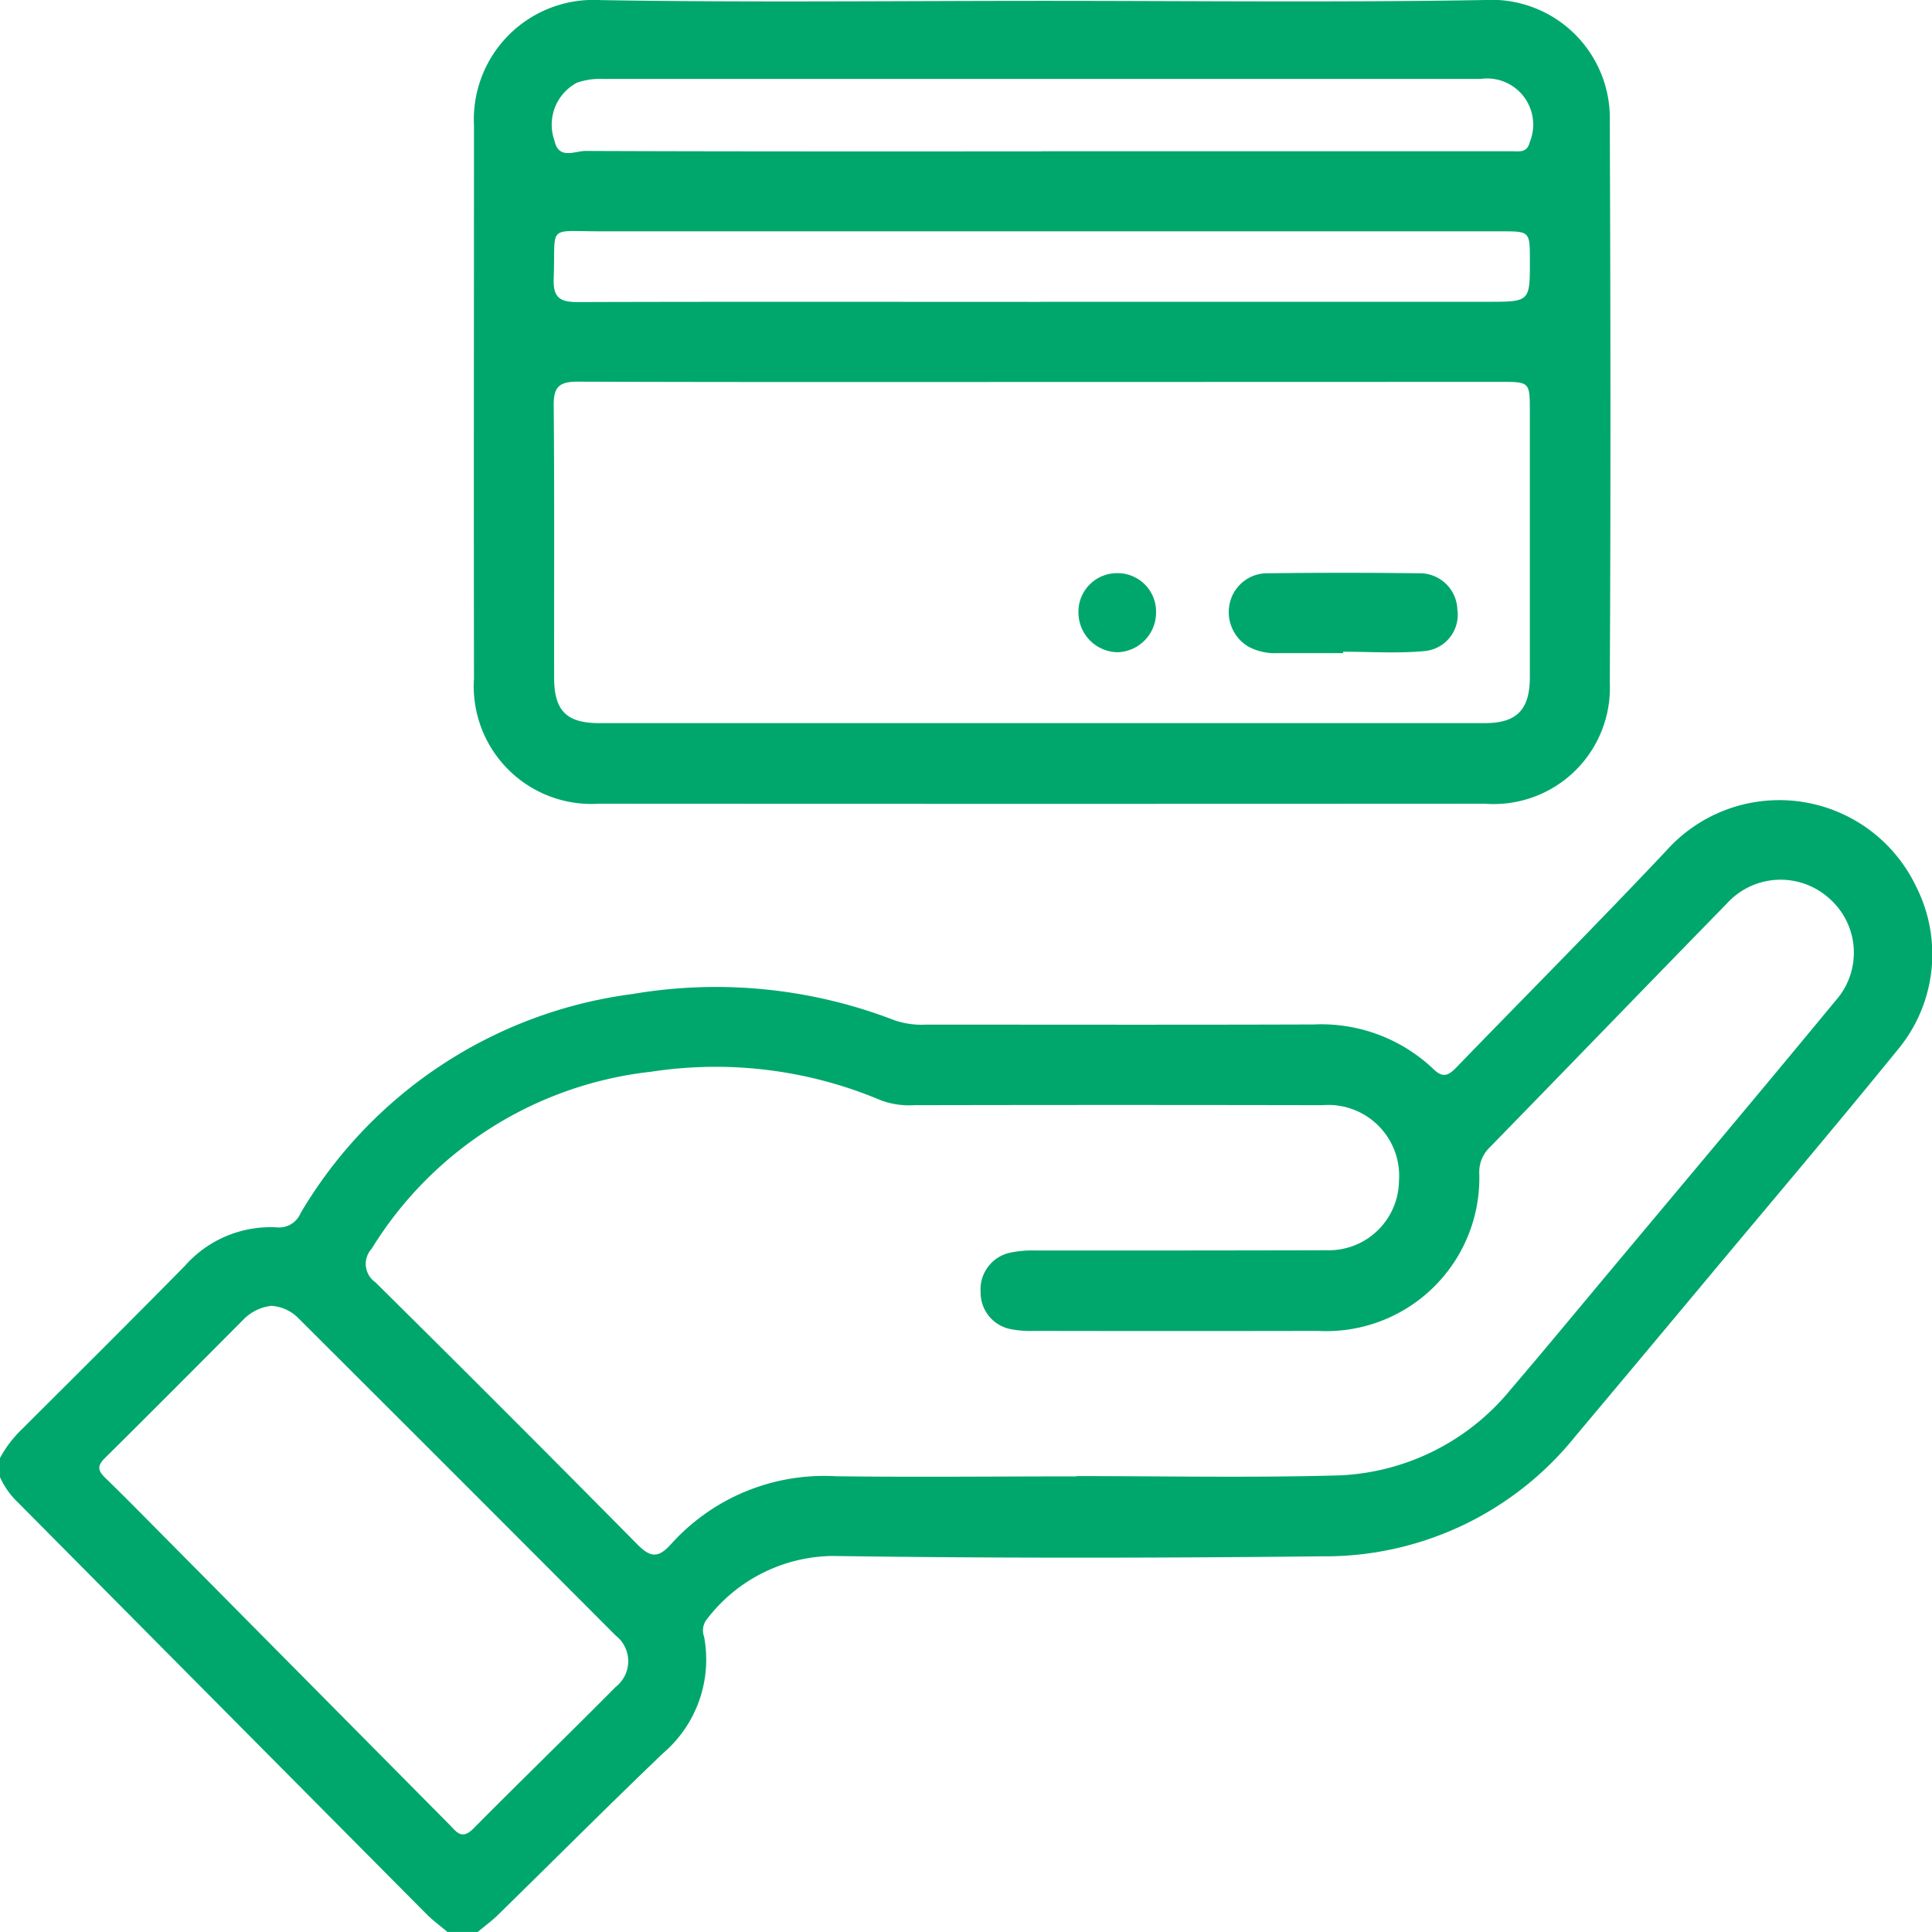
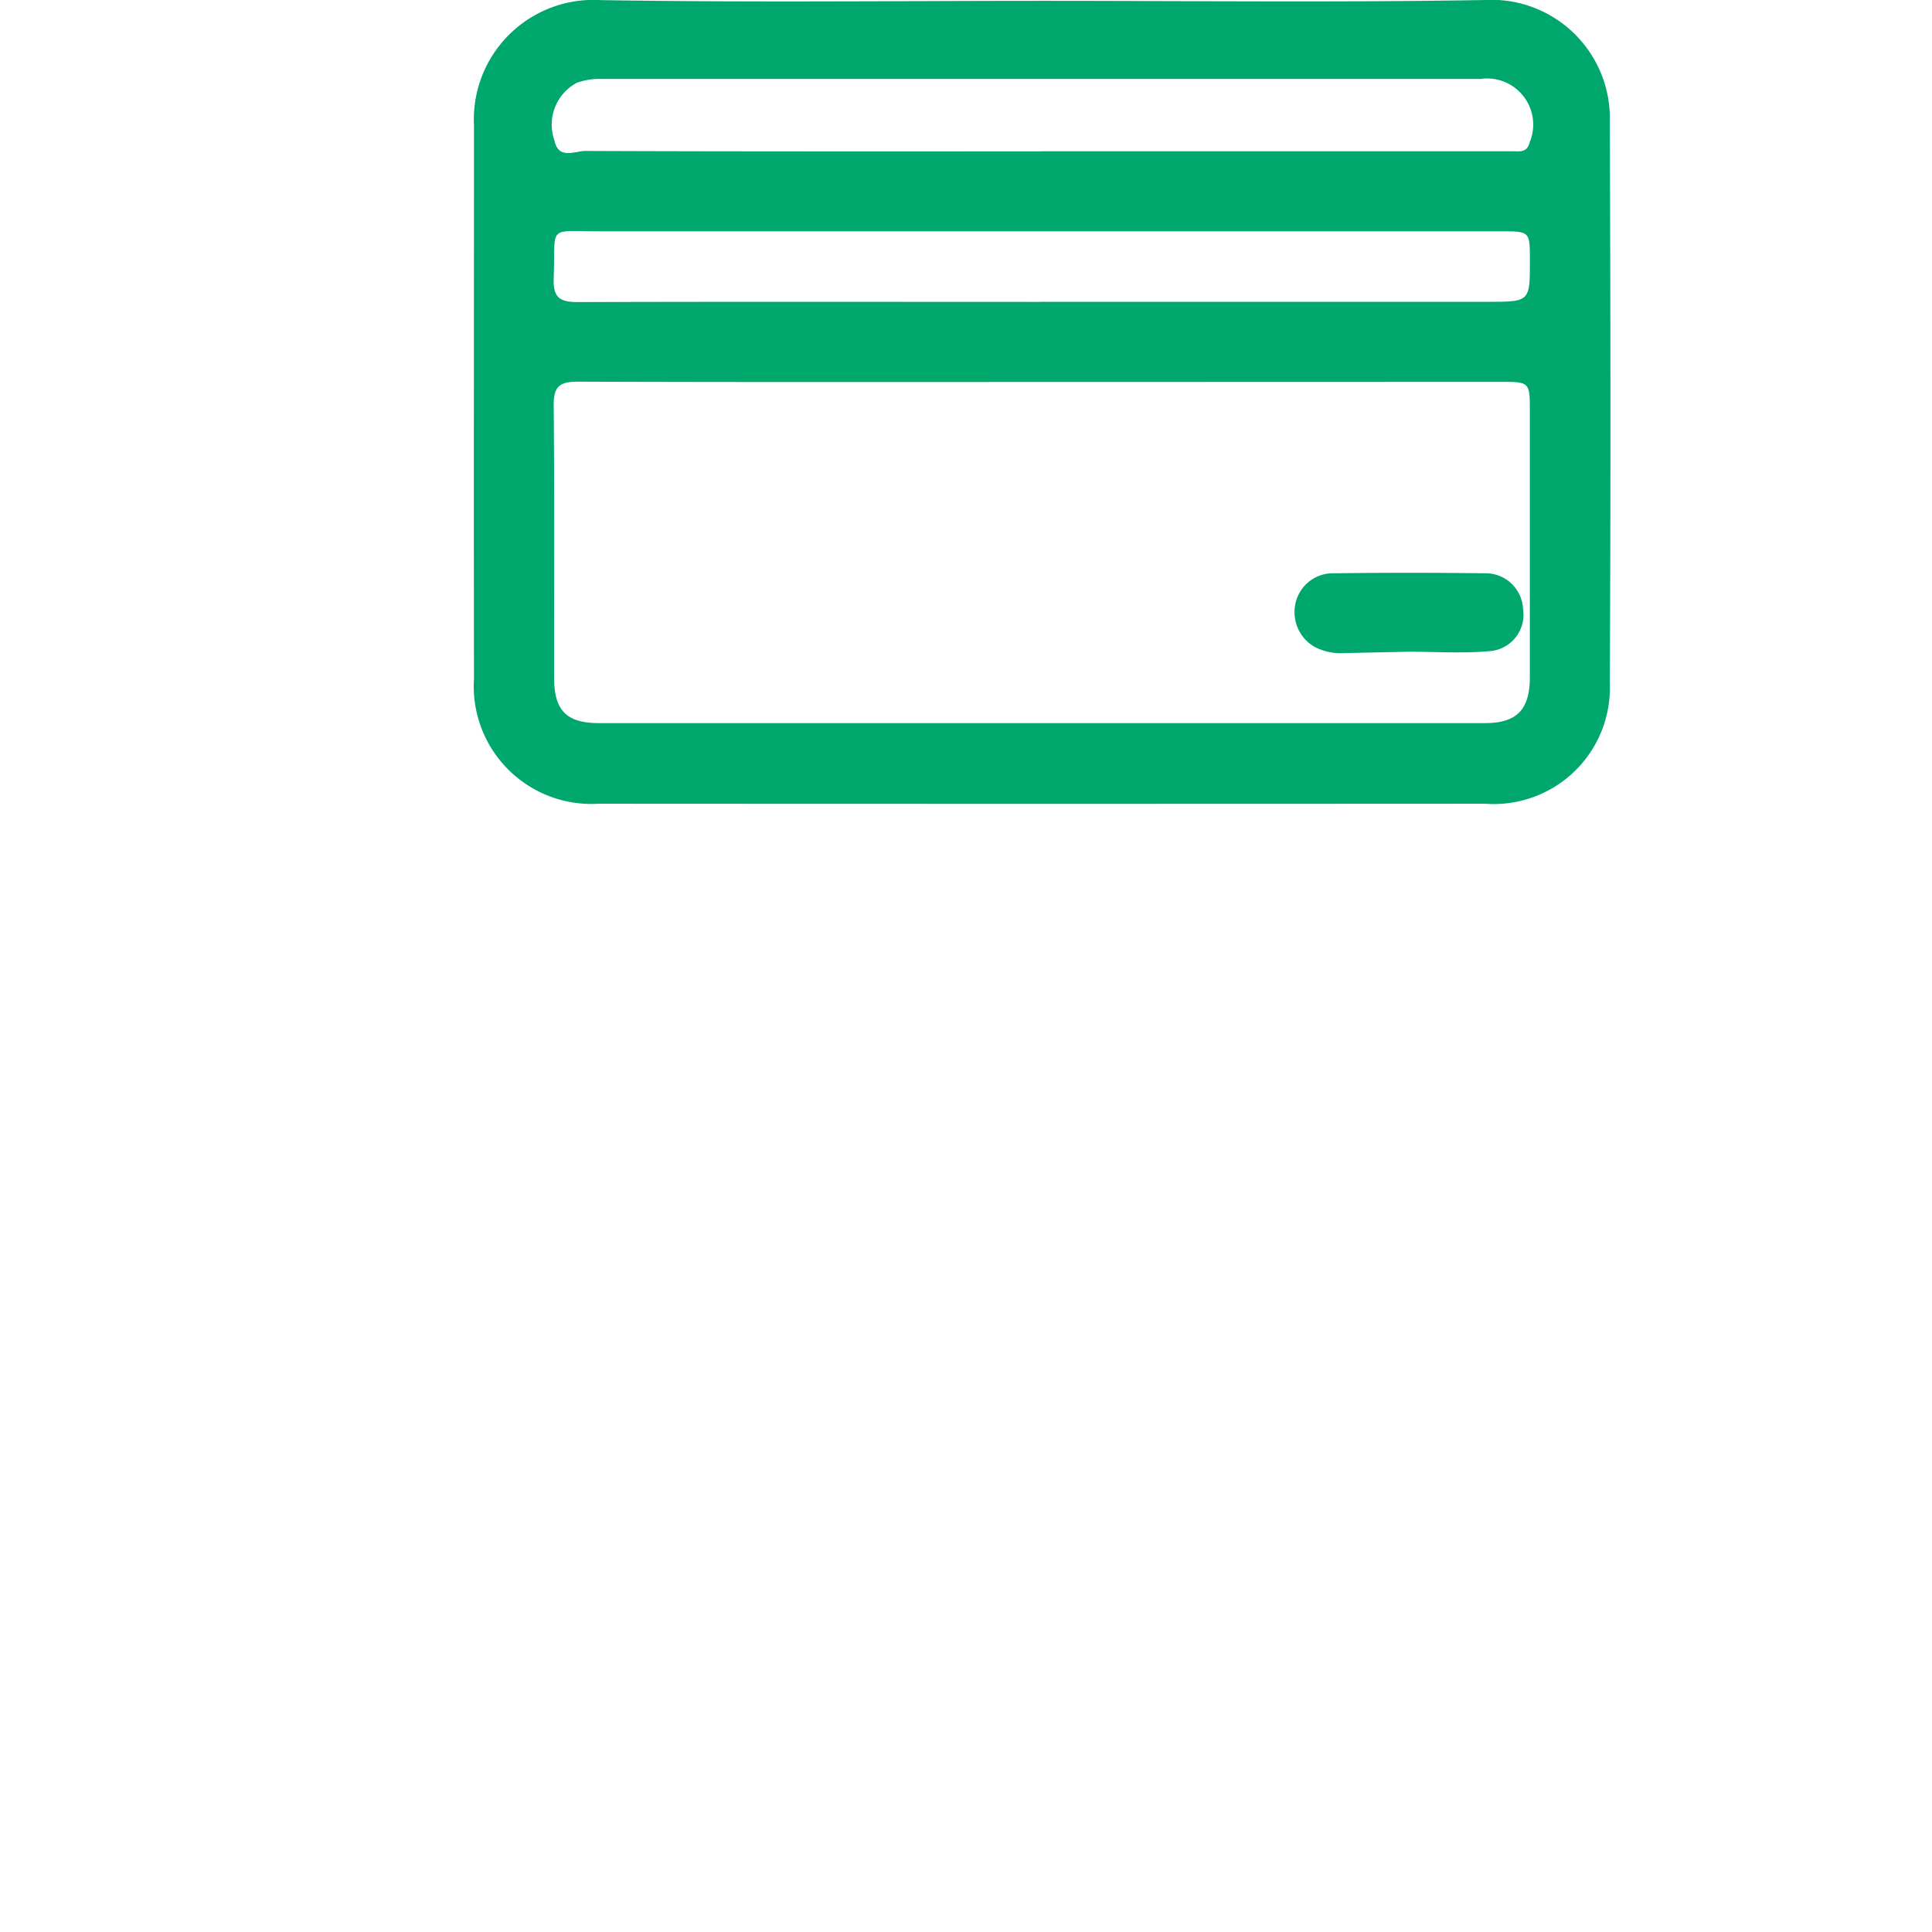
<svg xmlns="http://www.w3.org/2000/svg" width="59.307" height="59.305" viewBox="0 0 59.307 59.305">
  <g id="LTWNCj.tif" transform="translate(0)">
    <g id="Group_638" data-name="Group 638">
-       <path id="Path_295" data-name="Path 295" d="M-960.58,3367.045a3.59,3.59,0,0,1,.659-.869c1.676-1.671,3.355-3.34,5.015-5.027a3.506,3.506,0,0,1,2.828-1.183.715.715,0,0,0,.725-.436,13.91,13.91,0,0,1,10.193-6.728,15.224,15.224,0,0,1,8.051.811,2.613,2.613,0,0,0,.964.129c3.964,0,7.929.009,11.893-.005a5,5,0,0,1,3.68,1.375c.3.294.478.172.708-.066,2.141-2.212,4.315-4.394,6.426-6.634a4.652,4.652,0,0,1,7.678,1.093,4.586,4.586,0,0,1-.487,4.912c-2.05,2.524-4.155,5-6.239,7.5q-1.868,2.238-3.742,4.47a9.855,9.855,0,0,1-7.773,3.677c-5,.053-10.007.061-15.01-.011a4.923,4.923,0,0,0-3.867,1.938.554.554,0,0,0-.089.538,3.782,3.782,0,0,1-1.261,3.581c-1.71,1.637-3.381,3.313-5.073,4.968-.192.187-.411.346-.617.519h-.924c-.219-.186-.454-.357-.656-.561q-6.264-6.307-12.523-12.618a2.468,2.468,0,0,1-.563-.794Zm33.05.566v-.01c2.617,0,5.235.052,7.851-.016a7.176,7.176,0,0,0,5.45-2.616c1.062-1.243,2.1-2.5,3.153-3.759,2.283-2.731,4.576-5.454,6.84-8.2a2.214,2.214,0,0,0-.213-3.161,2.227,2.227,0,0,0-3.124.179c-2.434,2.491-4.854,5-7.284,7.49a1.048,1.048,0,0,0-.314.768,4.7,4.7,0,0,1-4.955,4.858q-4.359.008-8.717,0a3.133,3.133,0,0,1-.688-.05,1.142,1.142,0,0,1-.947-1.146,1.151,1.151,0,0,1,.938-1.212,3.317,3.317,0,0,1,.744-.06c2.983,0,5.965,0,8.948-.008a2.154,2.154,0,0,0,2.212-2.117,2.176,2.176,0,0,0-2.349-2.336q-6.264-.013-12.527,0a2.525,2.525,0,0,1-1.02-.147,13.04,13.04,0,0,0-7.066-.879,11.556,11.556,0,0,0-8.574,5.434.686.686,0,0,0,.114,1.027q4.044,4,8.039,8.044c.422.429.66.416,1.044-.011a6.318,6.318,0,0,1,5.058-2.077C-932.457,3367.637-929.993,3367.61-927.53,3367.61Zm-24.725-5.236a1.428,1.428,0,0,0-.859.427c-1.411,1.417-2.819,2.835-4.241,4.24-.235.232-.235.38,0,.607.676.656,1.334,1.331,2,2l8.564,8.644c.212.214.38.494.737.134,1.448-1.461,2.925-2.893,4.373-4.354a1,1,0,0,0,0-1.578q-4.865-4.881-9.746-9.747A1.264,1.264,0,0,0-952.255,3362.375Z" transform="translate(960.58 -3322.289)" fill="#00a76d" />
      <path id="Path_296" data-name="Path 296" d="M-817.406,3134.488c4.5,0,9.008.052,13.51-.025a3.635,3.635,0,0,1,3.862,3.746c.023,5.735.031,11.47,0,17.205a3.568,3.568,0,0,1-3.836,3.72q-13.6.008-27.194,0a3.613,3.613,0,0,1-3.836-3.844c-.009-5.658,0-11.316,0-16.974a3.671,3.671,0,0,1,3.879-3.851C-826.491,3134.541-821.948,3134.488-817.406,3134.488Zm-.063,11.7c-4.751,0-9.5.007-14.253-.01-.543,0-.736.149-.731.715.025,2.789.01,5.578.013,8.367,0,1.018.379,1.4,1.386,1.4q13.589,0,27.179,0c.987,0,1.386-.41,1.387-1.414q0-4.068,0-8.136c0-.924,0-.925-.9-.926Zm.01-7.083h10.96c1.154,0,2.308,0,3.461,0,.218,0,.463.059.545-.275a1.416,1.416,0,0,0-1.509-1.945q-13.47,0-26.939,0a2.174,2.174,0,0,0-.794.114,1.456,1.456,0,0,0-.693,1.782c.125.594.631.314.952.315C-826.8,3139.115-822.132,3139.109-817.46,3139.109Zm-.051,4.621h13.732c1.293,0,1.293,0,1.291-1.271,0-.89,0-.892-.881-.892q-13.819,0-27.637,0c-1.682,0-1.385-.219-1.448,1.43-.023.593.169.745.749.742C-826.973,3143.72-822.242,3143.729-817.511,3143.729Z" transform="translate(849.45 -3134.462)" fill="#00a76d" />
-       <path id="Path_297" data-name="Path 297" d="M-631.059,3288.884q-1.009,0-2.018,0a1.715,1.715,0,0,1-.889-.2,1.232,1.232,0,0,1-.569-1.339,1.177,1.177,0,0,1,1.186-.912q2.306-.029,4.612,0a1.151,1.151,0,0,1,1.186,1.1,1.121,1.121,0,0,1-1.033,1.291c-.819.073-1.649.017-2.474.017Z" transform="translate(672.287 -3268.835)" fill="#00a76d" />
-       <path id="Path_298" data-name="Path 298" d="M-672.075,3287.719a1.221,1.221,0,0,1-1.171,1.241,1.221,1.221,0,0,1-1.211-1.2,1.182,1.182,0,0,1,1.171-1.227A1.18,1.18,0,0,1-672.075,3287.719Z" transform="translate(707.563 -3268.938)" fill="#00a76d" />
+       <path id="Path_297" data-name="Path 297" d="M-631.059,3288.884a1.715,1.715,0,0,1-.889-.2,1.232,1.232,0,0,1-.569-1.339,1.177,1.177,0,0,1,1.186-.912q2.306-.029,4.612,0a1.151,1.151,0,0,1,1.186,1.1,1.121,1.121,0,0,1-1.033,1.291c-.819.073-1.649.017-2.474.017Z" transform="translate(672.287 -3268.835)" fill="#00a76d" />
    </g>
  </g>
</svg>